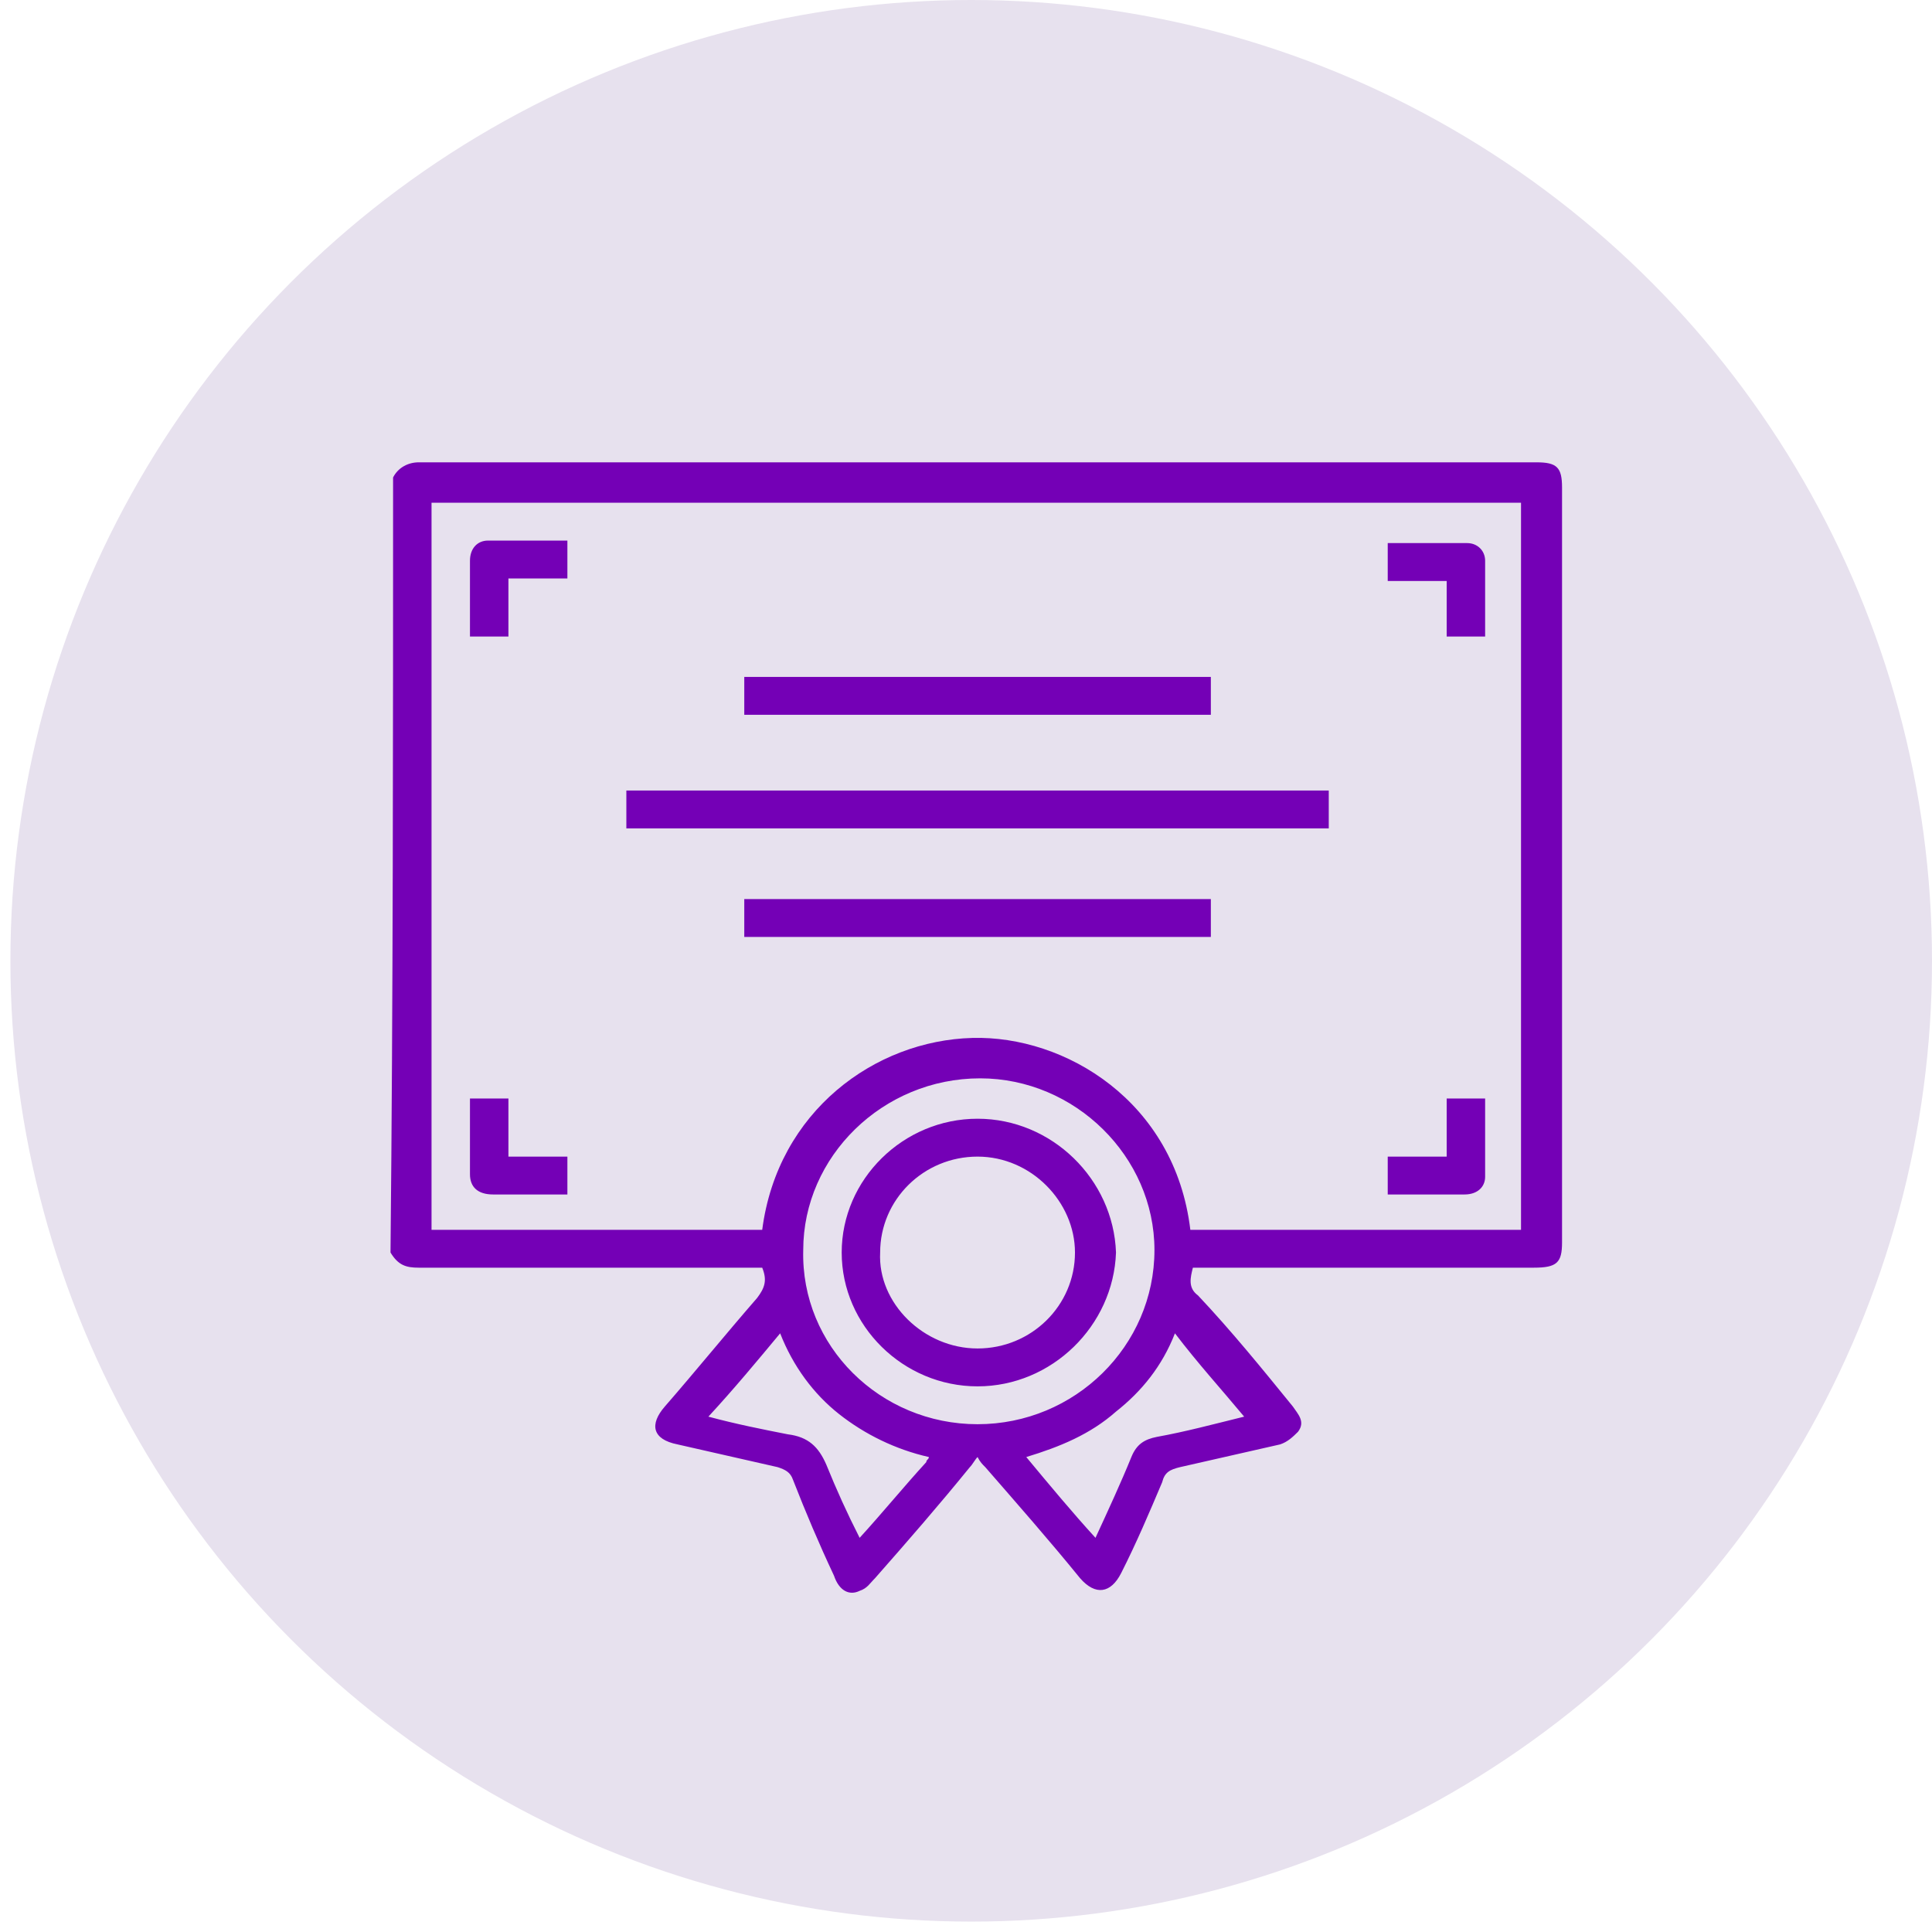
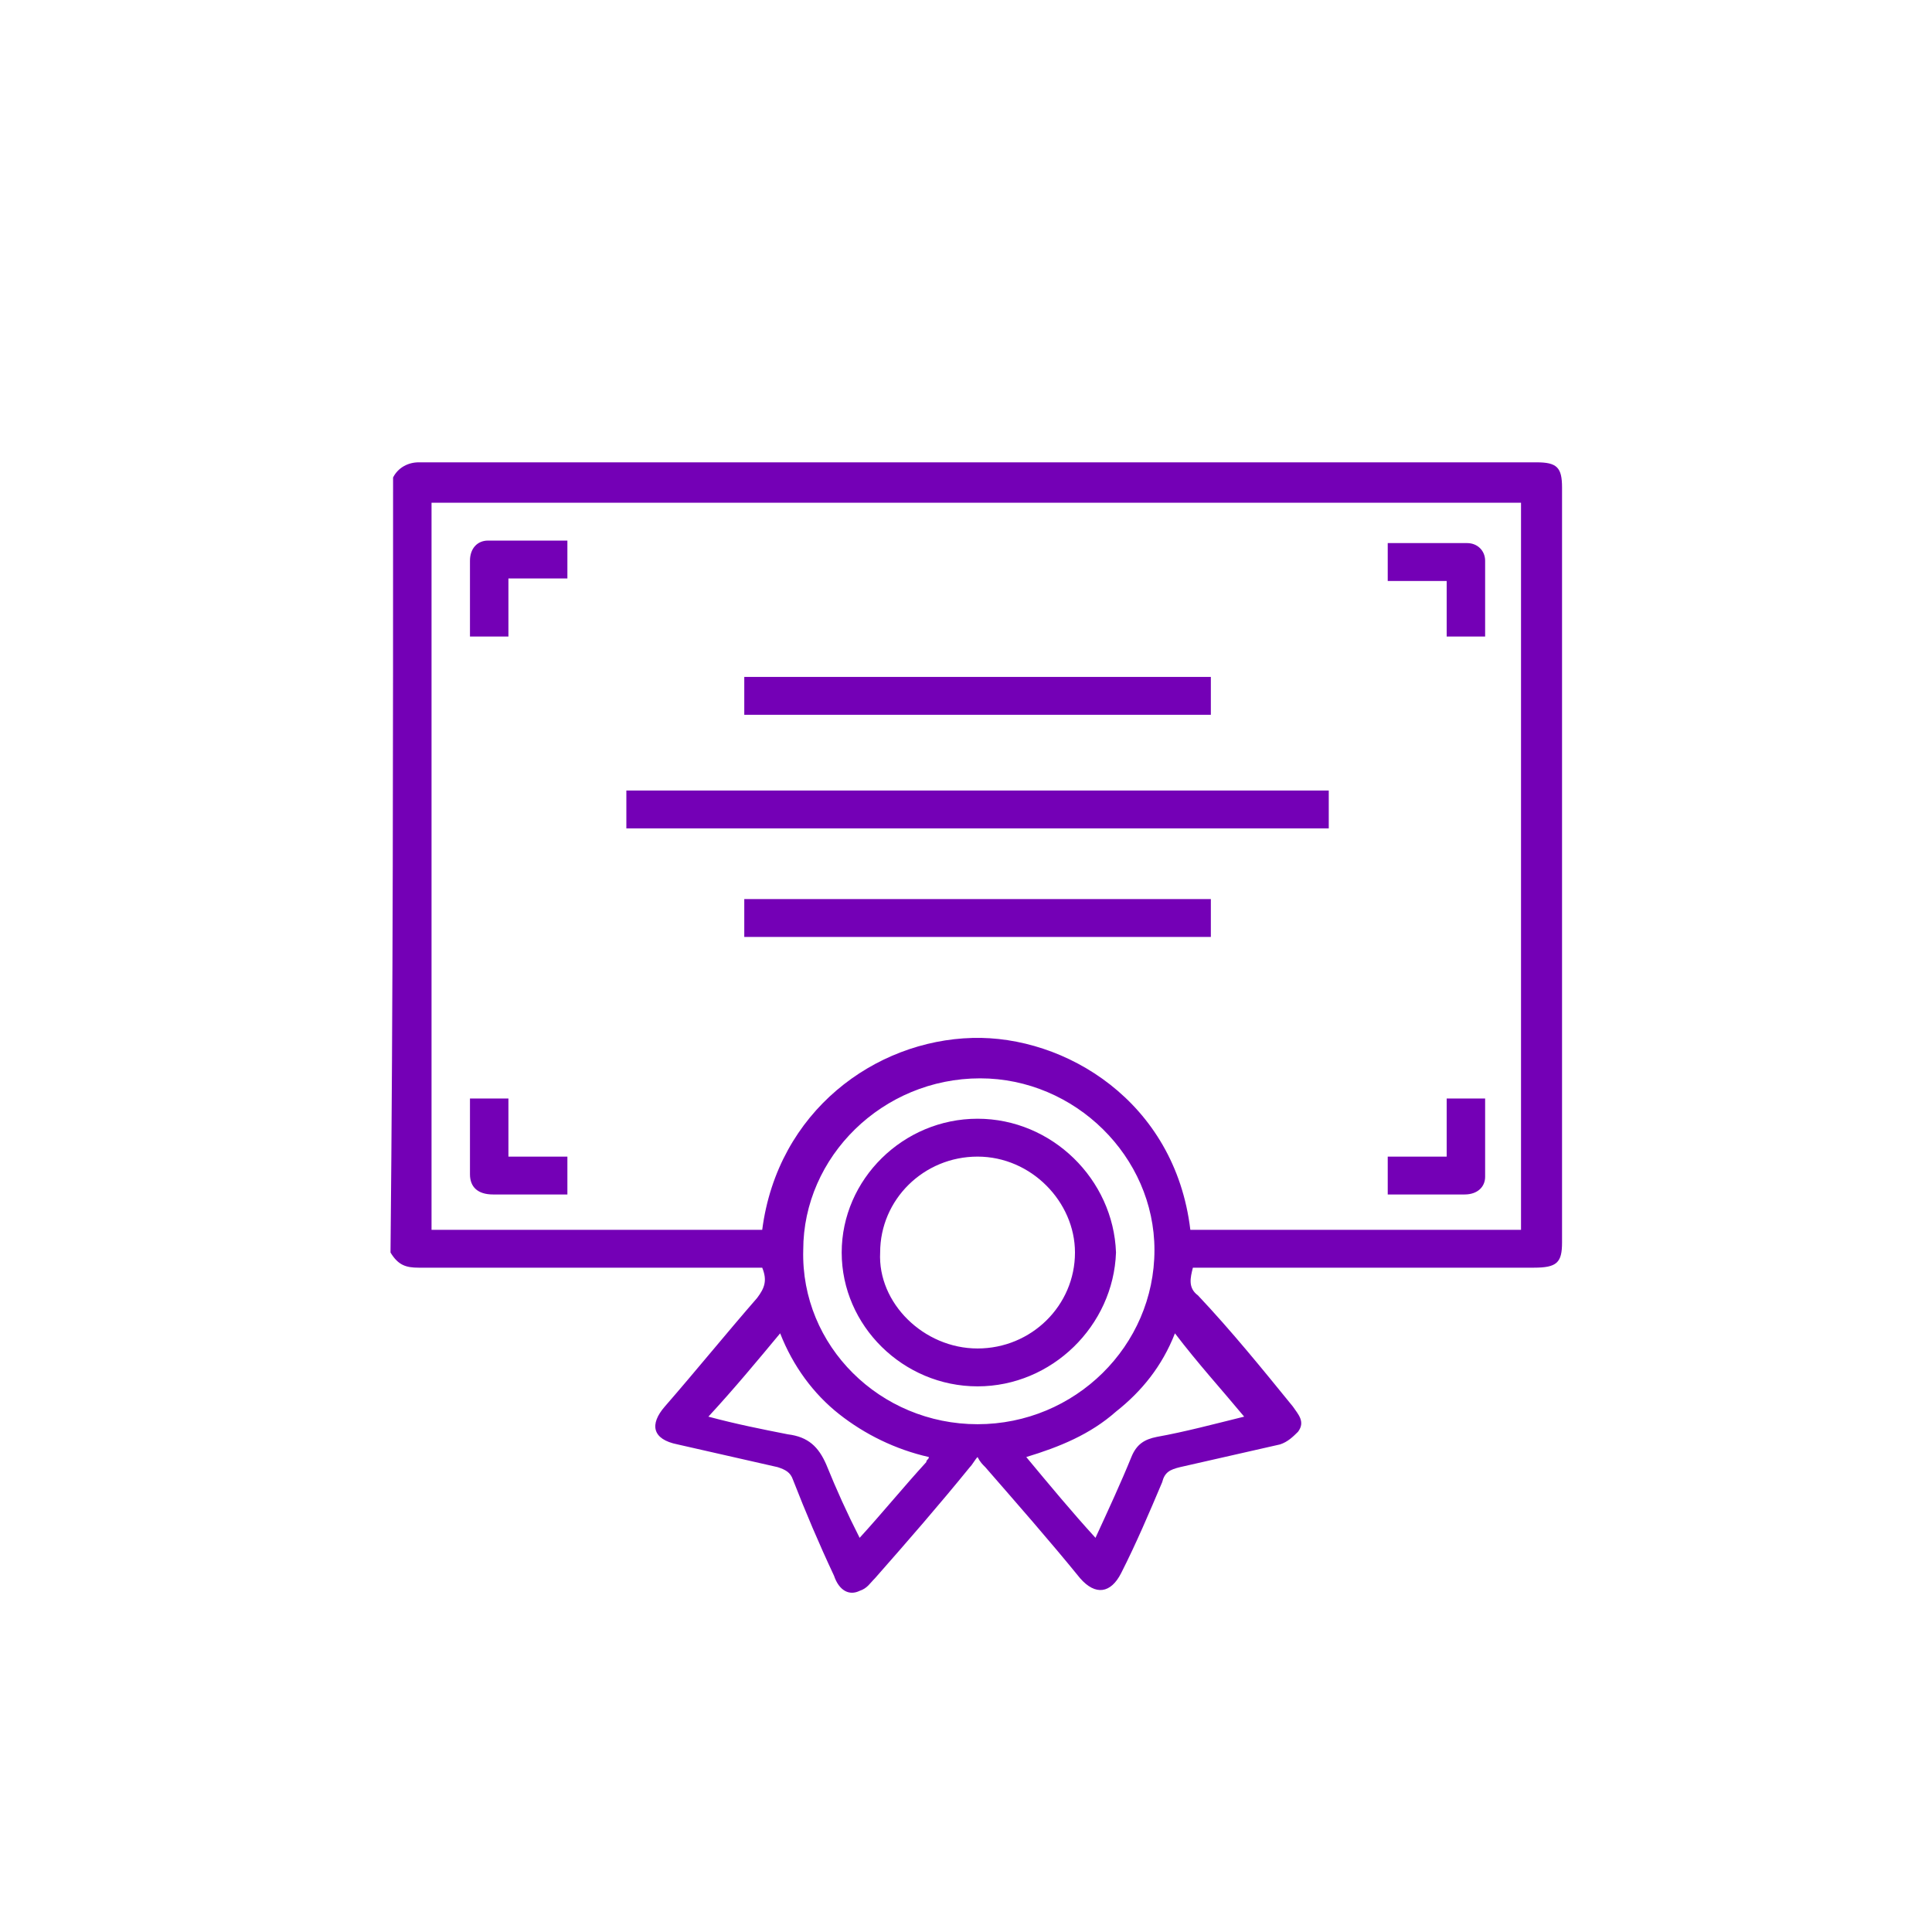
<svg xmlns="http://www.w3.org/2000/svg" width="94" height="94" viewBox="0 0 94 94" fill="none">
-   <circle cx="47.253" cy="46.747" r="46.747" fill="#E7E1EE" />
  <path d="M19.125 23.231C19.374 22.739 19.873 22.494 20.372 22.494C38.457 22.494 56.667 22.494 74.753 22.494C75.751 22.494 76 22.739 76 23.722C76 36.006 76 48.166 76 60.45C76 61.433 75.751 61.678 74.628 61.678C69.265 61.678 63.901 61.678 58.663 61.678C58.414 61.678 58.164 61.678 58.039 61.678C57.915 62.17 57.79 62.661 58.289 63.03C59.91 64.749 61.407 66.592 62.904 68.434C63.153 68.803 63.527 69.171 63.153 69.663C62.904 69.909 62.654 70.154 62.28 70.277C60.659 70.645 59.037 71.014 57.416 71.382C56.917 71.505 56.667 71.628 56.543 72.12C55.919 73.594 55.295 75.068 54.547 76.542C54.048 77.524 53.3 77.647 52.551 76.787C51.055 74.945 49.433 73.102 47.937 71.382C47.812 71.26 47.687 71.137 47.562 70.891C47.438 71.014 47.313 71.26 47.188 71.382C45.691 73.225 44.195 74.945 42.573 76.787C42.324 77.033 42.199 77.279 41.825 77.401C41.326 77.647 40.827 77.401 40.578 76.665C39.829 75.068 39.206 73.594 38.582 71.997C38.457 71.628 38.208 71.505 37.834 71.382C36.212 71.014 34.591 70.645 32.969 70.277C31.722 70.031 31.597 69.294 32.346 68.434C33.843 66.715 35.339 64.872 36.836 63.153C37.21 62.661 37.335 62.293 37.085 61.678C36.836 61.678 36.711 61.678 36.462 61.678C31.099 61.678 25.735 61.678 20.372 61.678C19.748 61.678 19.374 61.556 19 60.941C19.125 48.535 19.125 35.883 19.125 23.231ZM20.996 24.459C20.996 36.251 20.996 48.044 20.996 59.836C26.359 59.836 31.722 59.836 37.085 59.836C37.834 54.063 42.573 50.623 47.313 50.5C51.803 50.377 57.166 53.571 57.915 59.836C63.278 59.836 68.641 59.836 74.004 59.836C74.004 48.044 74.004 36.251 74.004 24.459C56.418 24.459 38.707 24.459 20.996 24.459ZM47.562 69.294C52.302 69.294 56.169 65.486 56.169 60.819C56.169 56.274 52.302 52.466 47.687 52.466C42.947 52.466 39.081 56.274 39.081 60.819C38.956 65.486 42.823 69.294 47.562 69.294ZM34.466 68.926C35.838 69.294 37.085 69.54 38.333 69.786C39.33 69.909 39.829 70.4 40.203 71.26C40.702 72.488 41.201 73.594 41.825 74.822C42.947 73.594 43.945 72.365 45.068 71.137C45.068 71.014 45.193 71.014 45.193 70.891C43.571 70.523 42.074 69.786 40.827 68.803C39.58 67.82 38.582 66.469 37.958 64.872C36.836 66.223 35.713 67.575 34.466 68.926ZM57.166 64.872C56.543 66.469 55.545 67.697 54.298 68.68C53.05 69.786 51.554 70.4 49.932 70.891C51.055 72.242 52.177 73.594 53.3 74.822C53.923 73.471 54.547 72.12 55.046 70.891C55.295 70.277 55.67 70.031 56.293 69.909C57.665 69.663 59.037 69.294 60.534 68.926C59.411 67.575 58.289 66.346 57.166 64.872ZM64.65 40.305C64.65 39.691 64.65 39.077 64.65 38.462C53.3 38.462 41.95 38.462 30.475 38.462C30.475 39.077 30.475 39.691 30.475 40.305C41.825 40.305 53.175 40.305 64.65 40.305ZM36.212 32.935C36.212 33.549 36.212 34.163 36.212 34.777C43.821 34.777 51.304 34.777 58.913 34.777C58.913 34.163 58.913 33.549 58.913 32.935C51.304 32.935 43.696 32.935 36.212 32.935ZM36.212 43.744C36.212 44.358 36.212 44.973 36.212 45.587C43.821 45.587 51.304 45.587 58.913 45.587C58.913 44.973 58.913 44.358 58.913 43.744C51.304 43.744 43.696 43.744 36.212 43.744ZM22.866 57.133C22.866 57.748 23.241 58.116 23.989 58.116C24.862 58.116 25.735 58.116 26.608 58.116C26.983 58.116 27.232 58.116 27.606 58.116C27.606 57.502 27.606 56.888 27.606 56.274C26.608 56.274 25.735 56.274 24.737 56.274C24.737 55.291 24.737 54.431 24.737 53.448C24.114 53.448 23.49 53.448 22.866 53.448C22.866 54.677 22.866 55.905 22.866 57.133ZM71.26 58.116C71.884 58.116 72.258 57.748 72.258 57.256C72.258 56.028 72.258 54.8 72.258 53.448C71.635 53.448 71.011 53.448 70.387 53.448C70.387 54.431 70.387 55.291 70.387 56.274C69.389 56.274 68.516 56.274 67.519 56.274C67.519 56.888 67.519 57.502 67.519 58.116C68.766 58.116 70.013 58.116 71.26 58.116ZM24.737 30.969C24.737 29.987 24.737 29.127 24.737 28.144C25.735 28.144 26.608 28.144 27.606 28.144C27.606 27.53 27.606 26.916 27.606 26.302C26.359 26.302 24.987 26.302 23.74 26.302C23.241 26.302 22.866 26.67 22.866 27.284C22.866 28.513 22.866 29.741 22.866 30.969C23.49 30.969 24.114 30.969 24.737 30.969ZM70.387 28.267C70.387 29.25 70.387 30.11 70.387 30.969C71.011 30.969 71.635 30.969 72.258 30.969C72.258 29.741 72.258 28.513 72.258 27.284C72.258 26.793 71.884 26.424 71.385 26.424C70.138 26.424 68.766 26.424 67.519 26.424C67.519 27.039 67.519 27.653 67.519 28.267C68.392 28.267 69.389 28.267 70.387 28.267ZM47.562 67.452C43.945 67.452 40.952 64.504 40.952 60.941C40.952 57.379 43.945 54.431 47.562 54.431C51.179 54.431 54.173 57.379 54.298 60.941C54.173 64.504 51.179 67.452 47.562 67.452ZM47.562 65.609C50.182 65.609 52.302 63.521 52.302 60.941C52.302 58.485 50.182 56.274 47.562 56.274C44.943 56.274 42.823 58.362 42.823 60.941C42.698 63.398 44.943 65.609 47.562 65.609Z" fill="#7400B6" />
</svg>